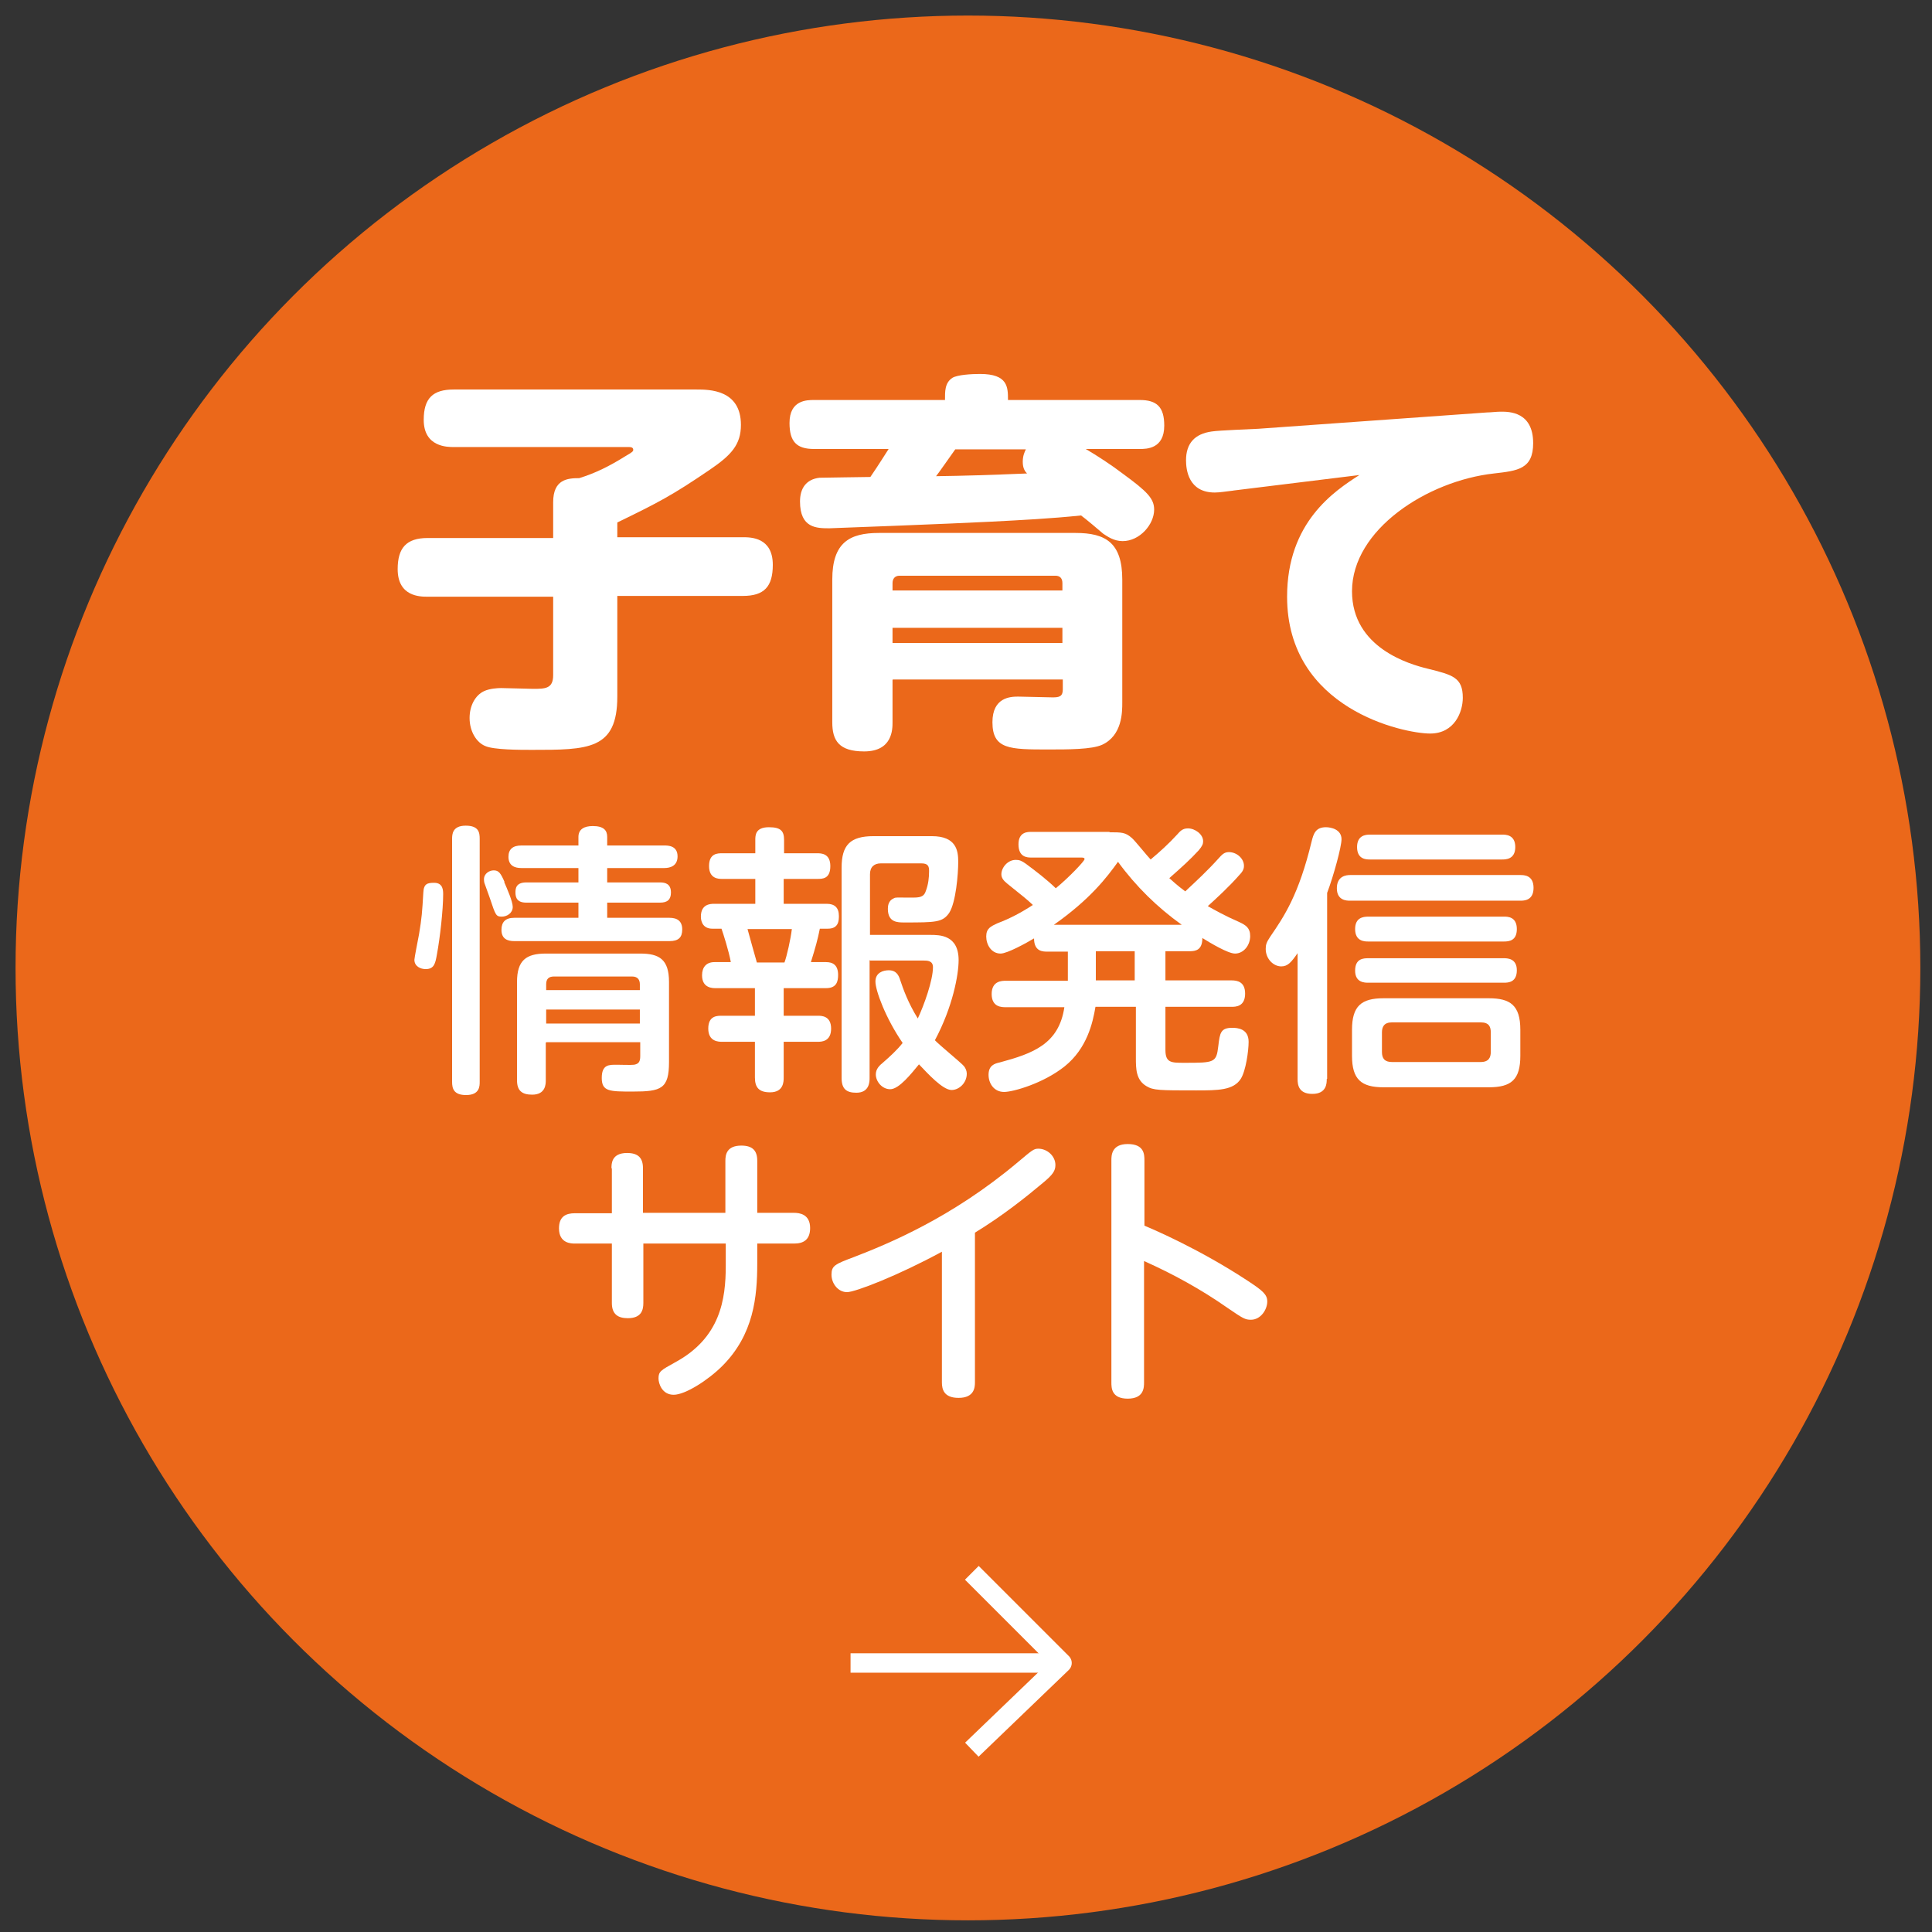
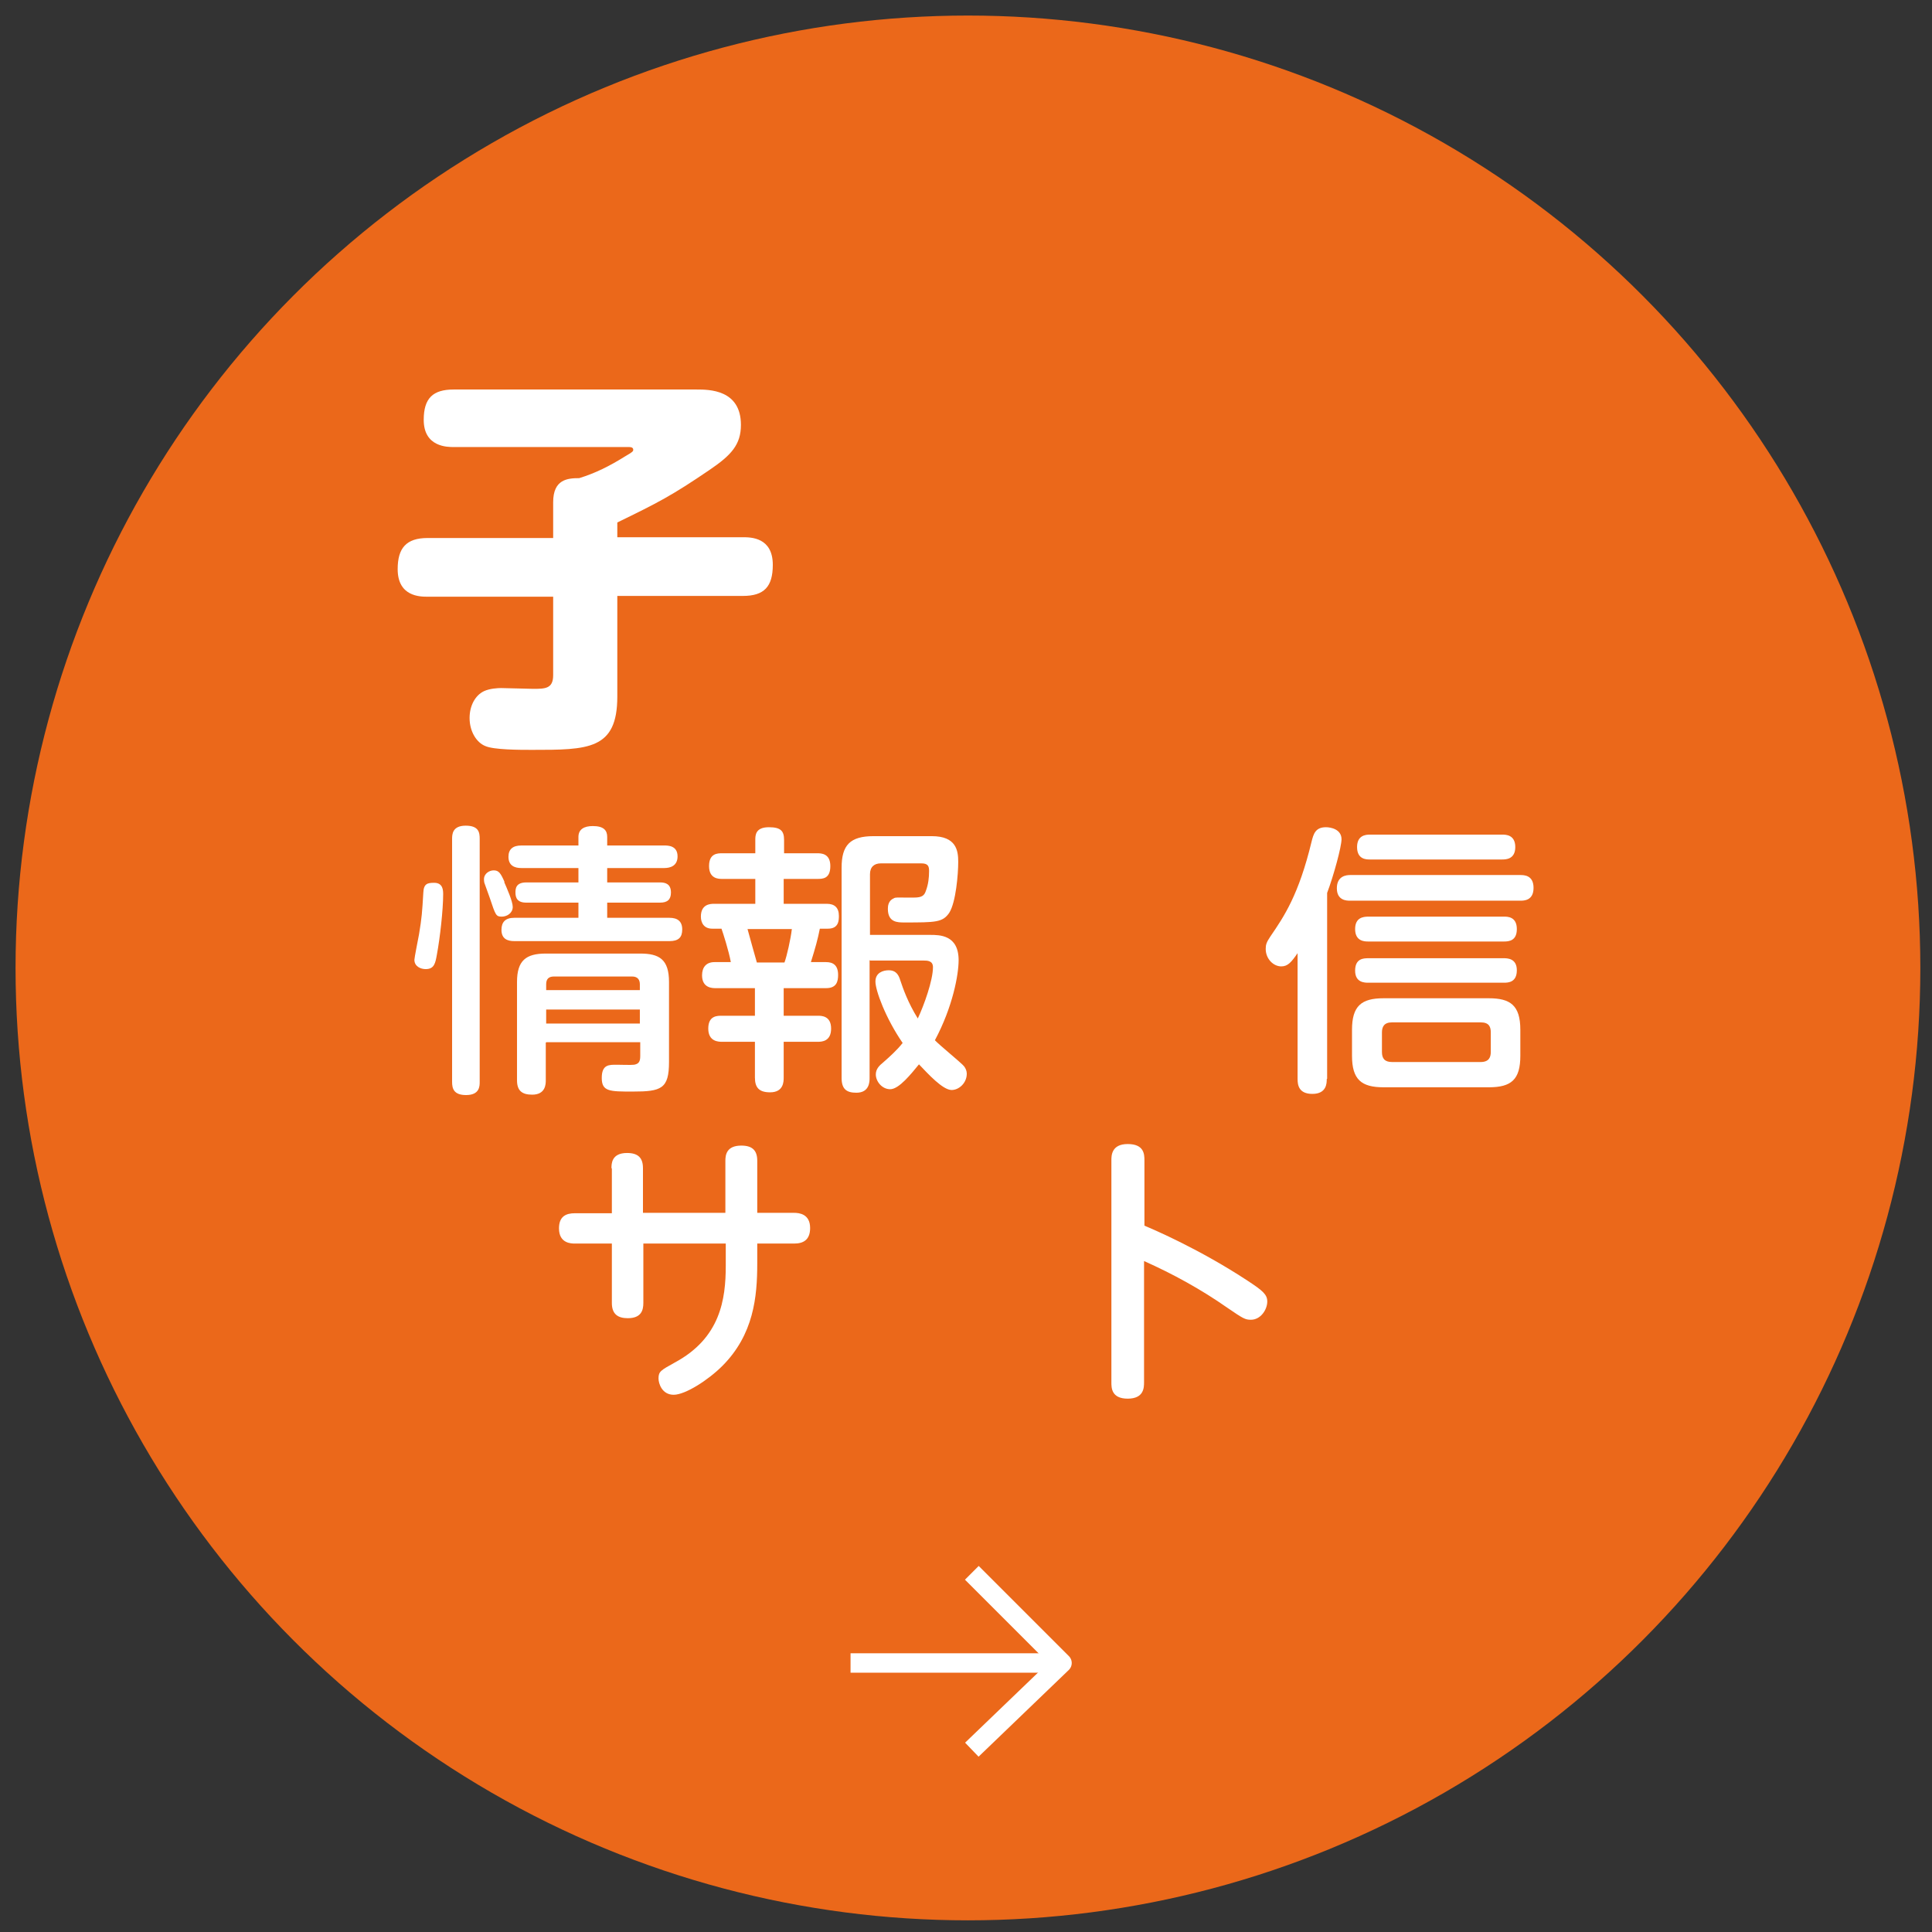
<svg xmlns="http://www.w3.org/2000/svg" id="_レイヤー_1" width="17.53mm" height="17.53mm" viewBox="0 0 49.7 49.7">
  <rect x="0" y="0" width="49.7" height="49.7" fill="#333333" stroke="none" />
  <defs>
    <style>.cls-1{fill:#fff;}.cls-2{fill:none;stroke:#fff;stroke-linejoin:round;stroke-width:.5px;}.cls-3{isolation:isolate;}.cls-4{fill:#eb681a;}</style>
  </defs>
  <circle class="cls-4" cx="24.9" cy="24.9" r="24.5" />
  <line class="cls-2" x1="27.32" y1="42.78" x2="21.88" y2="42.78" />
  <polyline class="cls-2" points="25 45.01 27.32 42.78 25 40.46" />
  <g class="cls-3">
    <path class="cls-1" d="M15.88,17.92c0,1.37-.75,1.37-2.2,1.37-.31,0-.98,0-1.2-.1-.22-.09-.4-.37-.4-.72,0-.31.14-.58.37-.69.15-.07.36-.08.44-.08.13,0,.71.02.82.02.31,0,.52,0,.52-.35v-2.02h-3.23c-.19,0-.77,0-.77-.71,0-.54.22-.8.77-.8h3.23v-.92c0-.59.37-.62.67-.62.42-.13.78-.31,1.18-.56.19-.11.21-.13.21-.17,0-.07-.08-.07-.11-.07h-4.51c-.16,0-.77,0-.77-.7,0-.56.24-.78.77-.78h6.25c.32,0,1.14,0,1.14.91,0,.51-.25.78-.81,1.16-.97.66-1.32.84-2.37,1.35v.38h3.23c.2,0,.77,0,.77.71,0,.56-.22.8-.77.8h-3.23v2.57Z" />
-     <path class="cls-1" d="M27.93,11.55c.29.17.66.41.96.64.63.46.8.64.8.92,0,.38-.37.81-.81.81-.23,0-.39-.12-.5-.19-.08-.07-.47-.4-.57-.47-.77.08-1.55.12-2.32.16-.95.05-4.09.17-4.15.17-.33,0-.76,0-.76-.69,0-.34.16-.57.5-.61.08,0,1.15-.02,1.31-.02.24-.35.39-.6.47-.72h-1.92c-.45,0-.63-.19-.63-.67,0-.59.45-.59.63-.59h3.37c0-.21-.01-.44.19-.57.13-.08.5-.1.71-.1.72,0,.72.34.72.67h3.39c.44,0,.63.18.63.66,0,.6-.46.6-.63.6h-1.41ZM22.96,17.49v1.09c0,.18,0,.75-.73.75-.65,0-.82-.28-.82-.75v-3.67c0-.95.44-1.2,1.2-1.2h5.06c.77,0,1.2.25,1.2,1.2v3.16c0,.25,0,.85-.52,1.09-.27.12-.86.12-1.38.12-.99,0-1.44,0-1.44-.7,0-.64.46-.66.66-.66.04,0,.84.02.89.02.16,0,.26-.02.26-.2v-.26h-4.37ZM22.96,15.19h4.37v-.19c0-.12-.06-.19-.18-.19h-4.01c-.12,0-.18.08-.18.19v.19ZM27.33,16.15h-4.37v.39h4.37v-.39ZM24.58,11.55c-.08.11-.42.6-.5.7.74-.01,1.37-.03,2.34-.07-.05-.05-.11-.13-.11-.3,0-.16.05-.26.08-.32h-1.82Z" />
-     <path class="cls-1" d="M31.73,12.62c-.19.02-.34.05-.48.05-.68,0-.74-.59-.74-.83,0-.44.23-.68.66-.74.19-.03,1.03-.06,1.2-.07l5.88-.42c.1,0,.24-.02.36-.02.21,0,.83,0,.83.81,0,.67-.4.71-1.01.78-1.71.19-3.65,1.44-3.65,3.03,0,1.46,1.49,1.88,1.94,1.99.64.16.91.22.91.75,0,.36-.21.92-.84.92-.68,0-3.68-.63-3.68-3.52,0-1.92,1.22-2.72,1.86-3.13l-3.25.4Z" />
  </g>
  <g class="cls-3">
    <path class="cls-1" d="M11.4,23.01c0,.39-.08,1.11-.16,1.54-.04.23-.07.38-.29.38-.13,0-.29-.07-.29-.24,0-.05.1-.55.12-.66.07-.42.08-.56.11-1.07.01-.23.11-.25.28-.25.23,0,.23.2.23.3ZM12.34,27.83c0,.11,0,.34-.35.34-.32,0-.36-.17-.36-.34v-6.25c0-.12.01-.34.35-.34s.36.18.36.34v6.25ZM12.97,22.69c.07.16.22.5.22.64,0,.16-.15.25-.28.25-.15,0-.16-.03-.31-.48-.02-.06-.12-.33-.14-.39-.01-.04-.01-.09-.01-.09,0-.15.14-.23.25-.23.13,0,.18.07.28.3ZM17.09,21.75c.09,0,.34,0,.34.28,0,.24-.18.3-.34.3h-1.47v.37h1.36c.14,0,.28.04.28.26,0,.18-.09.26-.28.26h-1.36v.39h1.6c.21,0,.33.09.33.3,0,.2-.09.3-.33.3h-3.99c-.18,0-.33-.06-.33-.29,0-.2.1-.31.33-.31h1.65v-.39h-1.34c-.23,0-.28-.12-.28-.26,0-.1.01-.26.28-.26h1.34v-.37h-1.47c-.17,0-.33-.06-.33-.29,0-.2.12-.29.33-.29h1.47v-.22c0-.2.15-.28.37-.28.28,0,.37.11.37.28v.22h1.47ZM14.04,26.82v.97c0,.09,0,.37-.35.37-.27,0-.39-.11-.39-.37v-2.53c0-.55.23-.73.74-.73h2.43c.49,0,.74.15.74.73v2.06c0,.69-.2.76-.93.76-.6,0-.8,0-.8-.35s.19-.34.39-.34c.07,0,.37.01.44,0,.12-.02.16-.08.16-.22v-.36h-2.41ZM16.46,25.47v-.15c0-.12-.06-.2-.2-.2h-2.01c-.14,0-.2.07-.2.2v.15h2.41ZM16.46,25.97h-2.41v.36h2.41v-.36Z" />
    <path class="cls-1" d="M21.02,21.95c.1,0,.34,0,.34.33s-.2.33-.34.33h-.86v.64h1.11c.2,0,.31.1.31.31,0,.11,0,.33-.28.33h-.21c-.05.26-.12.51-.23.86h.39c.17,0,.31.07.31.33,0,.17-.04.34-.31.34h-1.09v.71h.88c.09,0,.34,0,.34.33s-.24.34-.34.34h-.88v.92c0,.1,0,.38-.35.38-.28,0-.39-.12-.39-.38v-.92h-.84c-.09,0-.36,0-.36-.34s.24-.33.36-.33h.84v-.71h-1.01c-.08,0-.35,0-.35-.33,0-.21.11-.34.32-.34h.42c-.05-.28-.2-.75-.24-.86h-.24c-.21,0-.29-.15-.29-.31,0-.32.24-.33.34-.33h1.06v-.64h-.85c-.09,0-.34,0-.34-.33s.22-.33.34-.33h.85v-.34c0-.12,0-.33.35-.33.31,0,.39.1.39.33v.34h.86ZM20.18,24.76c.06-.16.16-.6.19-.86h-1.14c.04.15.21.76.24.86h.71ZM22.37,24.7v3.03c0,.09,0,.38-.34.38-.25,0-.38-.09-.38-.38v-5.41c0-.58.22-.81.82-.81h1.5c.63,0,.68.37.68.66,0,.32-.06,1.04-.23,1.31-.17.25-.35.25-1.16.25-.17,0-.42,0-.42-.35,0-.07.01-.21.15-.27.05-.03.08-.02.37-.02h.15c.22,0,.27-.06.31-.18.06-.16.08-.33.08-.5,0-.12-.02-.2-.2-.2h-1.04c-.17,0-.28.09-.28.28v1.56h1.55c.24,0,.73,0,.73.65,0,.37-.15,1.2-.61,2.06.11.12.7.6.75.67.04.05.07.12.07.19,0,.24-.2.42-.39.42-.23,0-.61-.42-.84-.66-.19.23-.51.64-.74.64-.21,0-.37-.2-.37-.38,0-.14.09-.23.19-.31.17-.15.35-.31.5-.5-.44-.64-.7-1.35-.7-1.58s.2-.29.34-.29c.2,0,.26.13.3.26.07.21.2.58.45.98.16-.34.39-.98.39-1.32,0-.17-.15-.17-.24-.17h-1.37Z" />
-     <path class="cls-1" d="M28.53,21.41c.33,0,.42,0,.59.15.08.07.4.47.48.55.24-.2.47-.41.68-.64.08-.09.14-.16.28-.16.18,0,.39.15.39.33,0,.07-.02.12-.11.23-.22.24-.42.42-.76.72.22.2.33.28.41.34.29-.27.58-.54.85-.84.09-.1.15-.17.27-.17.21,0,.39.17.39.35,0,.04,0,.12-.11.23-.27.31-.61.62-.82.81.18.1.4.23.81.41.17.08.28.15.28.36,0,.24-.17.45-.39.45-.18,0-.63-.27-.84-.4,0,.31-.17.34-.33.34h-.62v.75h1.7c.14,0,.35.03.35.34,0,.34-.25.34-.35.34h-1.7v1.11c0,.33.15.33.48.33.78,0,.83,0,.88-.43.04-.34.06-.47.36-.47.13,0,.42.02.42.36,0,.23-.07.74-.2.95-.19.3-.59.3-1.15.3-.94,0-1.1,0-1.28-.11-.27-.16-.27-.45-.27-.73v-1.31h-1.04c-.07.42-.22,1.07-.79,1.53-.55.44-1.33.66-1.56.66-.26,0-.4-.22-.4-.44,0-.24.15-.29.29-.32.85-.23,1.52-.47,1.66-1.42h-1.51c-.1,0-.36,0-.36-.34s.27-.34.36-.34h1.6v-.75h-.53c-.11,0-.34,0-.34-.34-.2.12-.69.39-.86.39-.24,0-.37-.23-.37-.44s.12-.26.29-.34c.32-.12.62-.28.91-.47-.16-.15-.2-.18-.66-.55-.1-.08-.15-.15-.15-.24,0-.17.16-.37.37-.37.09,0,.15.02.26.1.27.2.53.4.77.63.34-.28.74-.7.74-.75,0-.04-.05-.04-.09-.04h-1.28c-.11,0-.33-.01-.33-.34s.25-.32.33-.32h2.03ZM30.4,23.79c-.63-.45-1.18-.99-1.64-1.62-.28.39-.71.96-1.65,1.62h3.29ZM29.19,24.47h-1v.75h1v-.75Z" />
    <path class="cls-1" d="M34.13,27.76c0,.1,0,.38-.37.38-.35,0-.38-.23-.38-.38v-3.24c-.16.23-.25.34-.42.34-.2,0-.4-.19-.4-.45,0-.11.02-.17.12-.32.35-.51.73-1.07,1.06-2.44.05-.2.1-.37.37-.37.12,0,.4.05.4.31,0,.19-.2.93-.37,1.38v4.78ZM34.73,23.17c-.08,0-.34,0-.34-.32s.25-.34.34-.34h4.38c.09,0,.34,0,.34.33s-.25.33-.34.33h-4.38ZM39.11,27.16c0,.61-.23.81-.81.81h-2.71c-.57,0-.81-.2-.81-.81v-.67c0-.61.24-.81.81-.81h2.71c.55,0,.81.18.81.81v.67ZM35.2,24.22c-.09,0-.34,0-.34-.32,0-.29.2-.32.34-.32h3.49c.09,0,.33,0,.33.32,0,.3-.2.32-.33.32h-3.49ZM35.2,25.28c-.09,0-.34,0-.34-.31s.21-.32.34-.32h3.48c.09,0,.34,0,.34.31s-.22.32-.33.32h-3.49ZM35.24,22.11c-.09,0-.33,0-.33-.32,0-.3.22-.32.33-.32h3.4c.09,0,.34,0,.34.32s-.25.32-.34.32h-3.4ZM38.35,26.56c0-.14-.04-.26-.26-.26h-2.28c-.21,0-.26.12-.26.26v.5c0,.17.07.26.26.26h2.28c.21,0,.26-.12.26-.26v-.5Z" />
  </g>
  <g class="cls-3">
    <path class="cls-1" d="M15.73,30.05c0-.11,0-.39.4-.39.29,0,.41.13.41.39v1.15h2.12v-1.34c0-.15.03-.39.41-.39.29,0,.41.13.41.39v1.34h.95c.13,0,.41.03.41.39,0,.31-.18.4-.41.4h-.95v.51c0,.86-.09,1.83-.9,2.64-.36.36-.95.74-1.25.74s-.39-.29-.39-.42c0-.18.06-.21.42-.41,1.17-.63,1.31-1.62,1.31-2.49v-.57h-2.12v1.53c0,.18-.05.39-.4.39-.25,0-.41-.1-.41-.39v-1.53h-.95c-.09,0-.41,0-.41-.39,0-.31.18-.39.41-.39h.95v-1.15Z" />
-     <path class="cls-1" d="M25.08,35.56c0,.12-.01.4-.42.4-.38,0-.43-.22-.43-.4v-3.36c-1.12.61-2.23,1.04-2.44,1.04-.23,0-.4-.22-.4-.45s.09-.27.57-.45c.88-.34,2.52-1.01,4.22-2.44.37-.31.41-.35.53-.35.23,0,.44.19.44.42,0,.15-.07.25-.31.45-.44.37-1.04.85-1.76,1.29v3.85Z" />
    <path class="cls-1" d="M29.43,35.56c0,.13,0,.42-.42.42s-.42-.28-.42-.42v-5.71c0-.12,0-.42.42-.42s.43.26.43.42v1.68c.24.1,1.43.61,2.66,1.42.38.25.5.35.5.53,0,.21-.17.47-.42.47-.15,0-.2-.03-.61-.31-.67-.47-1.4-.87-2.14-1.2v3.12Z" />
  </g>
</svg>